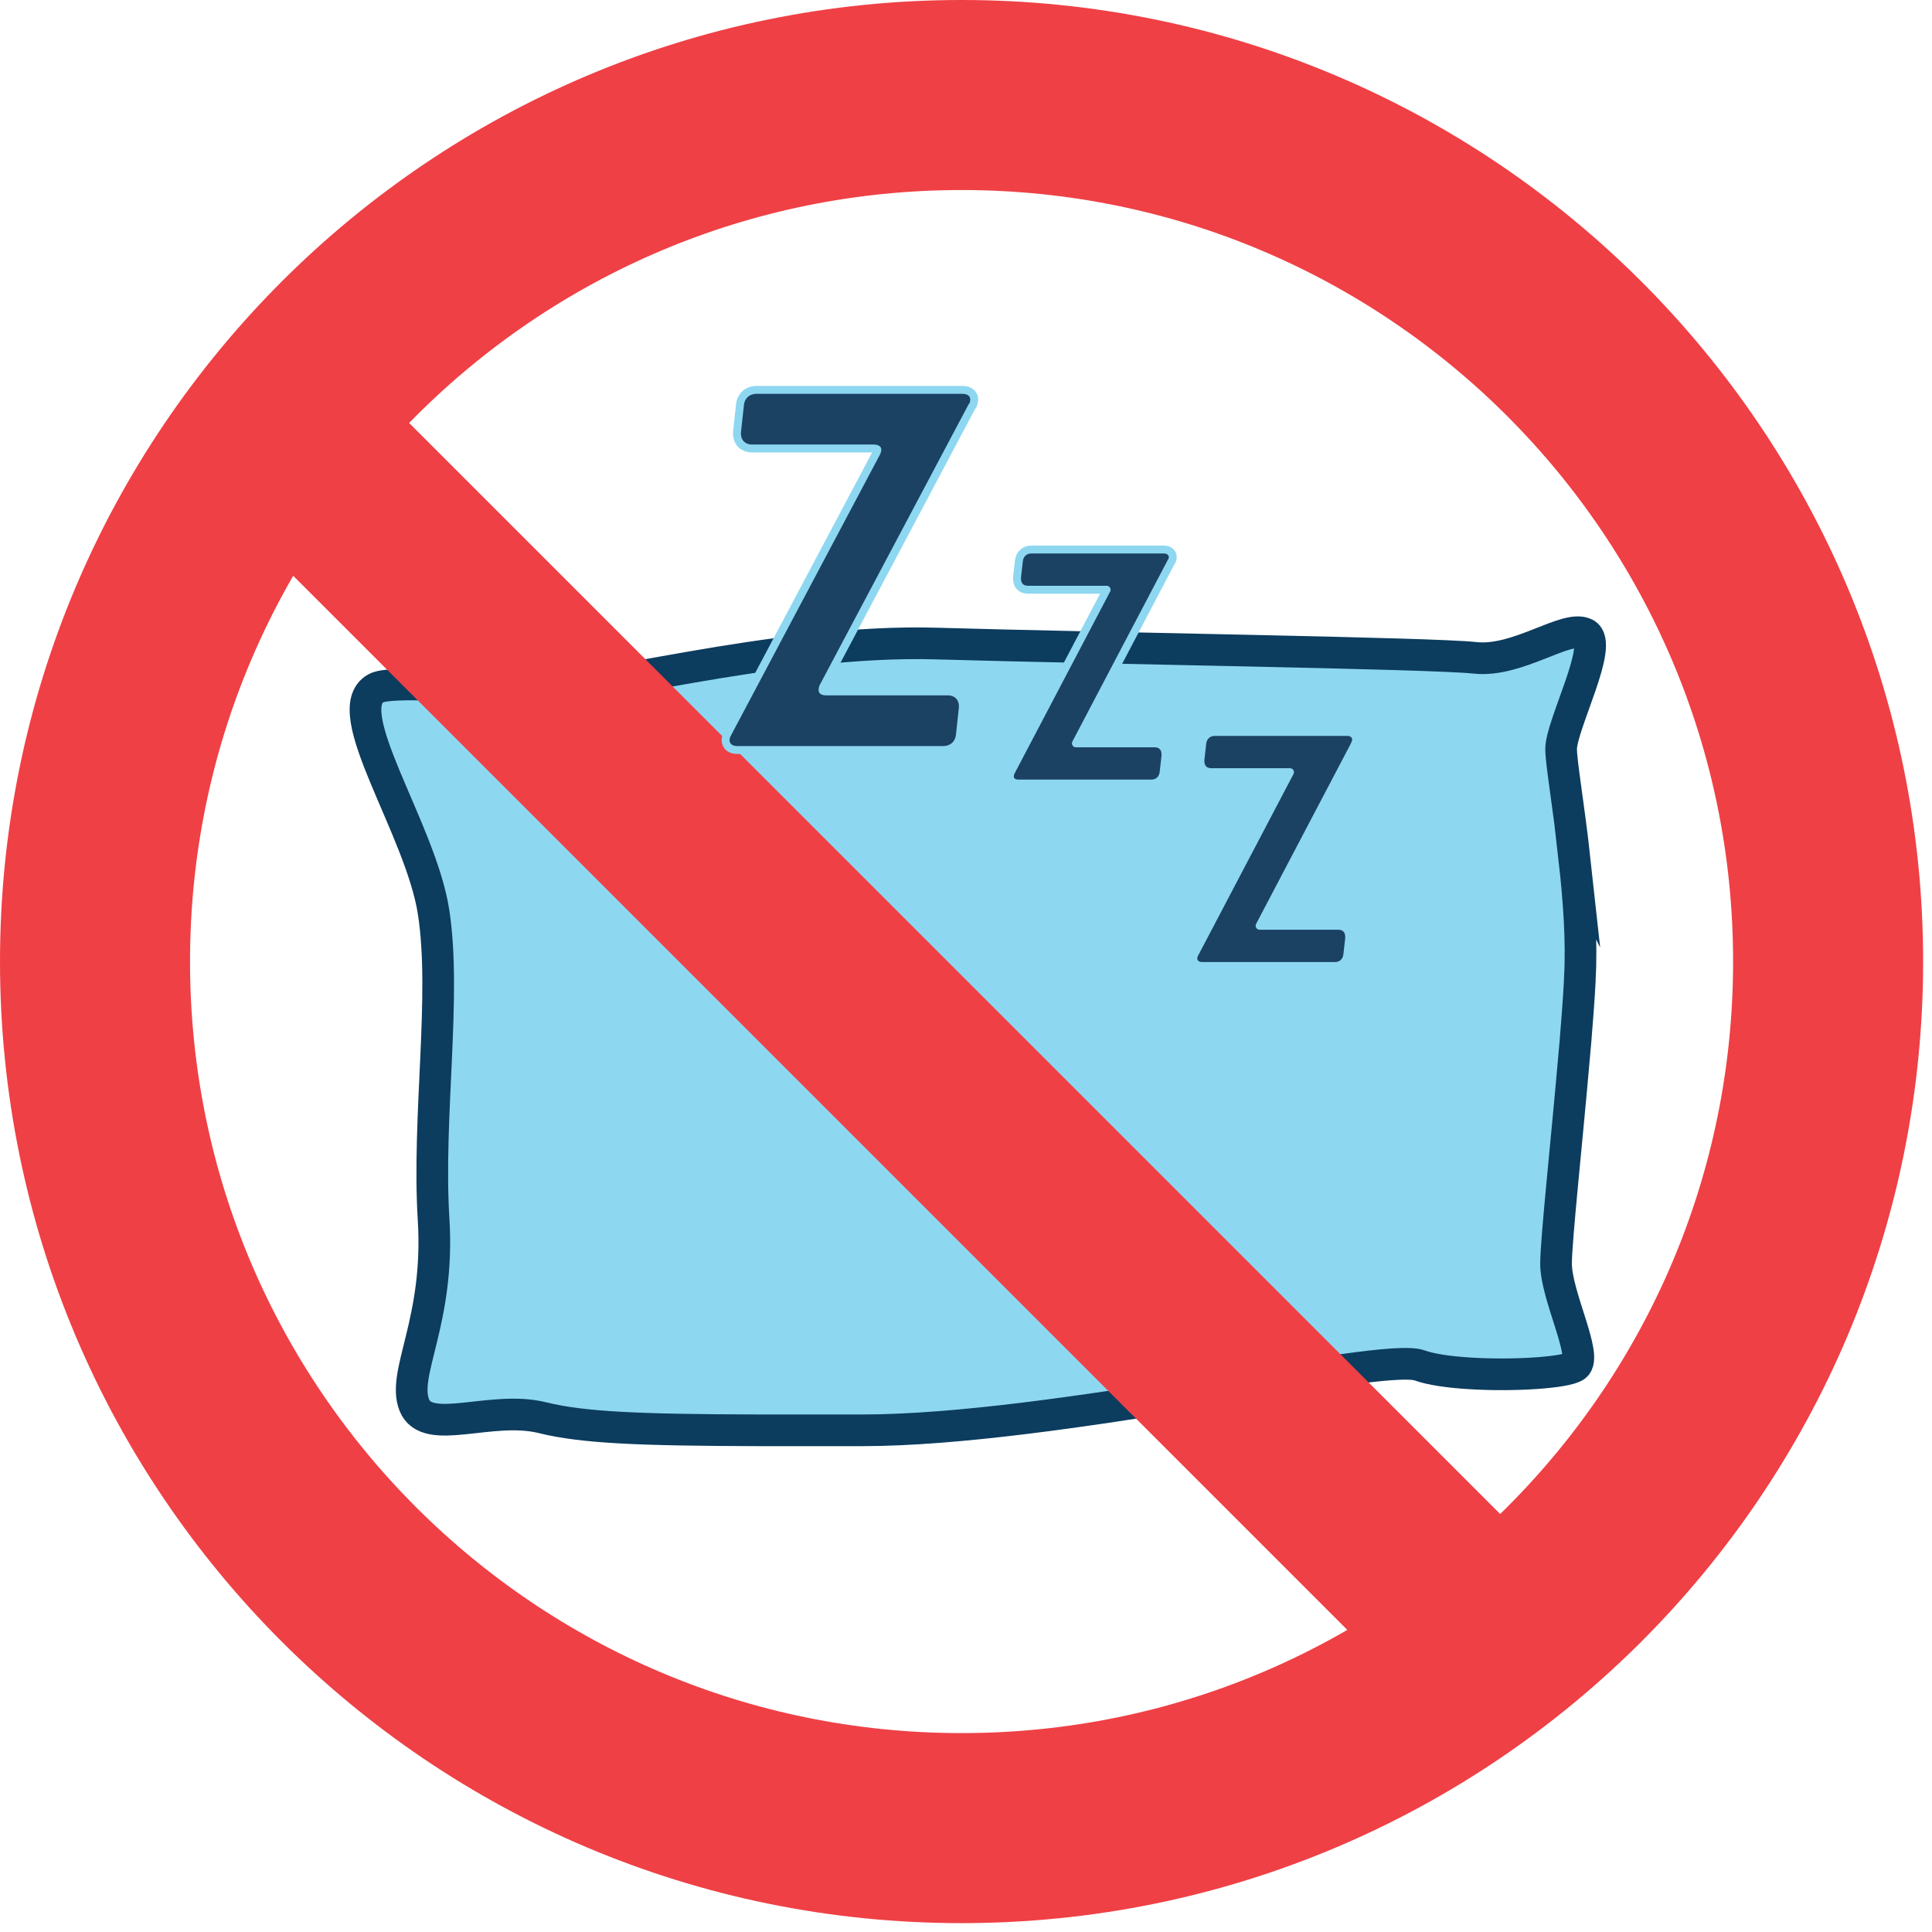
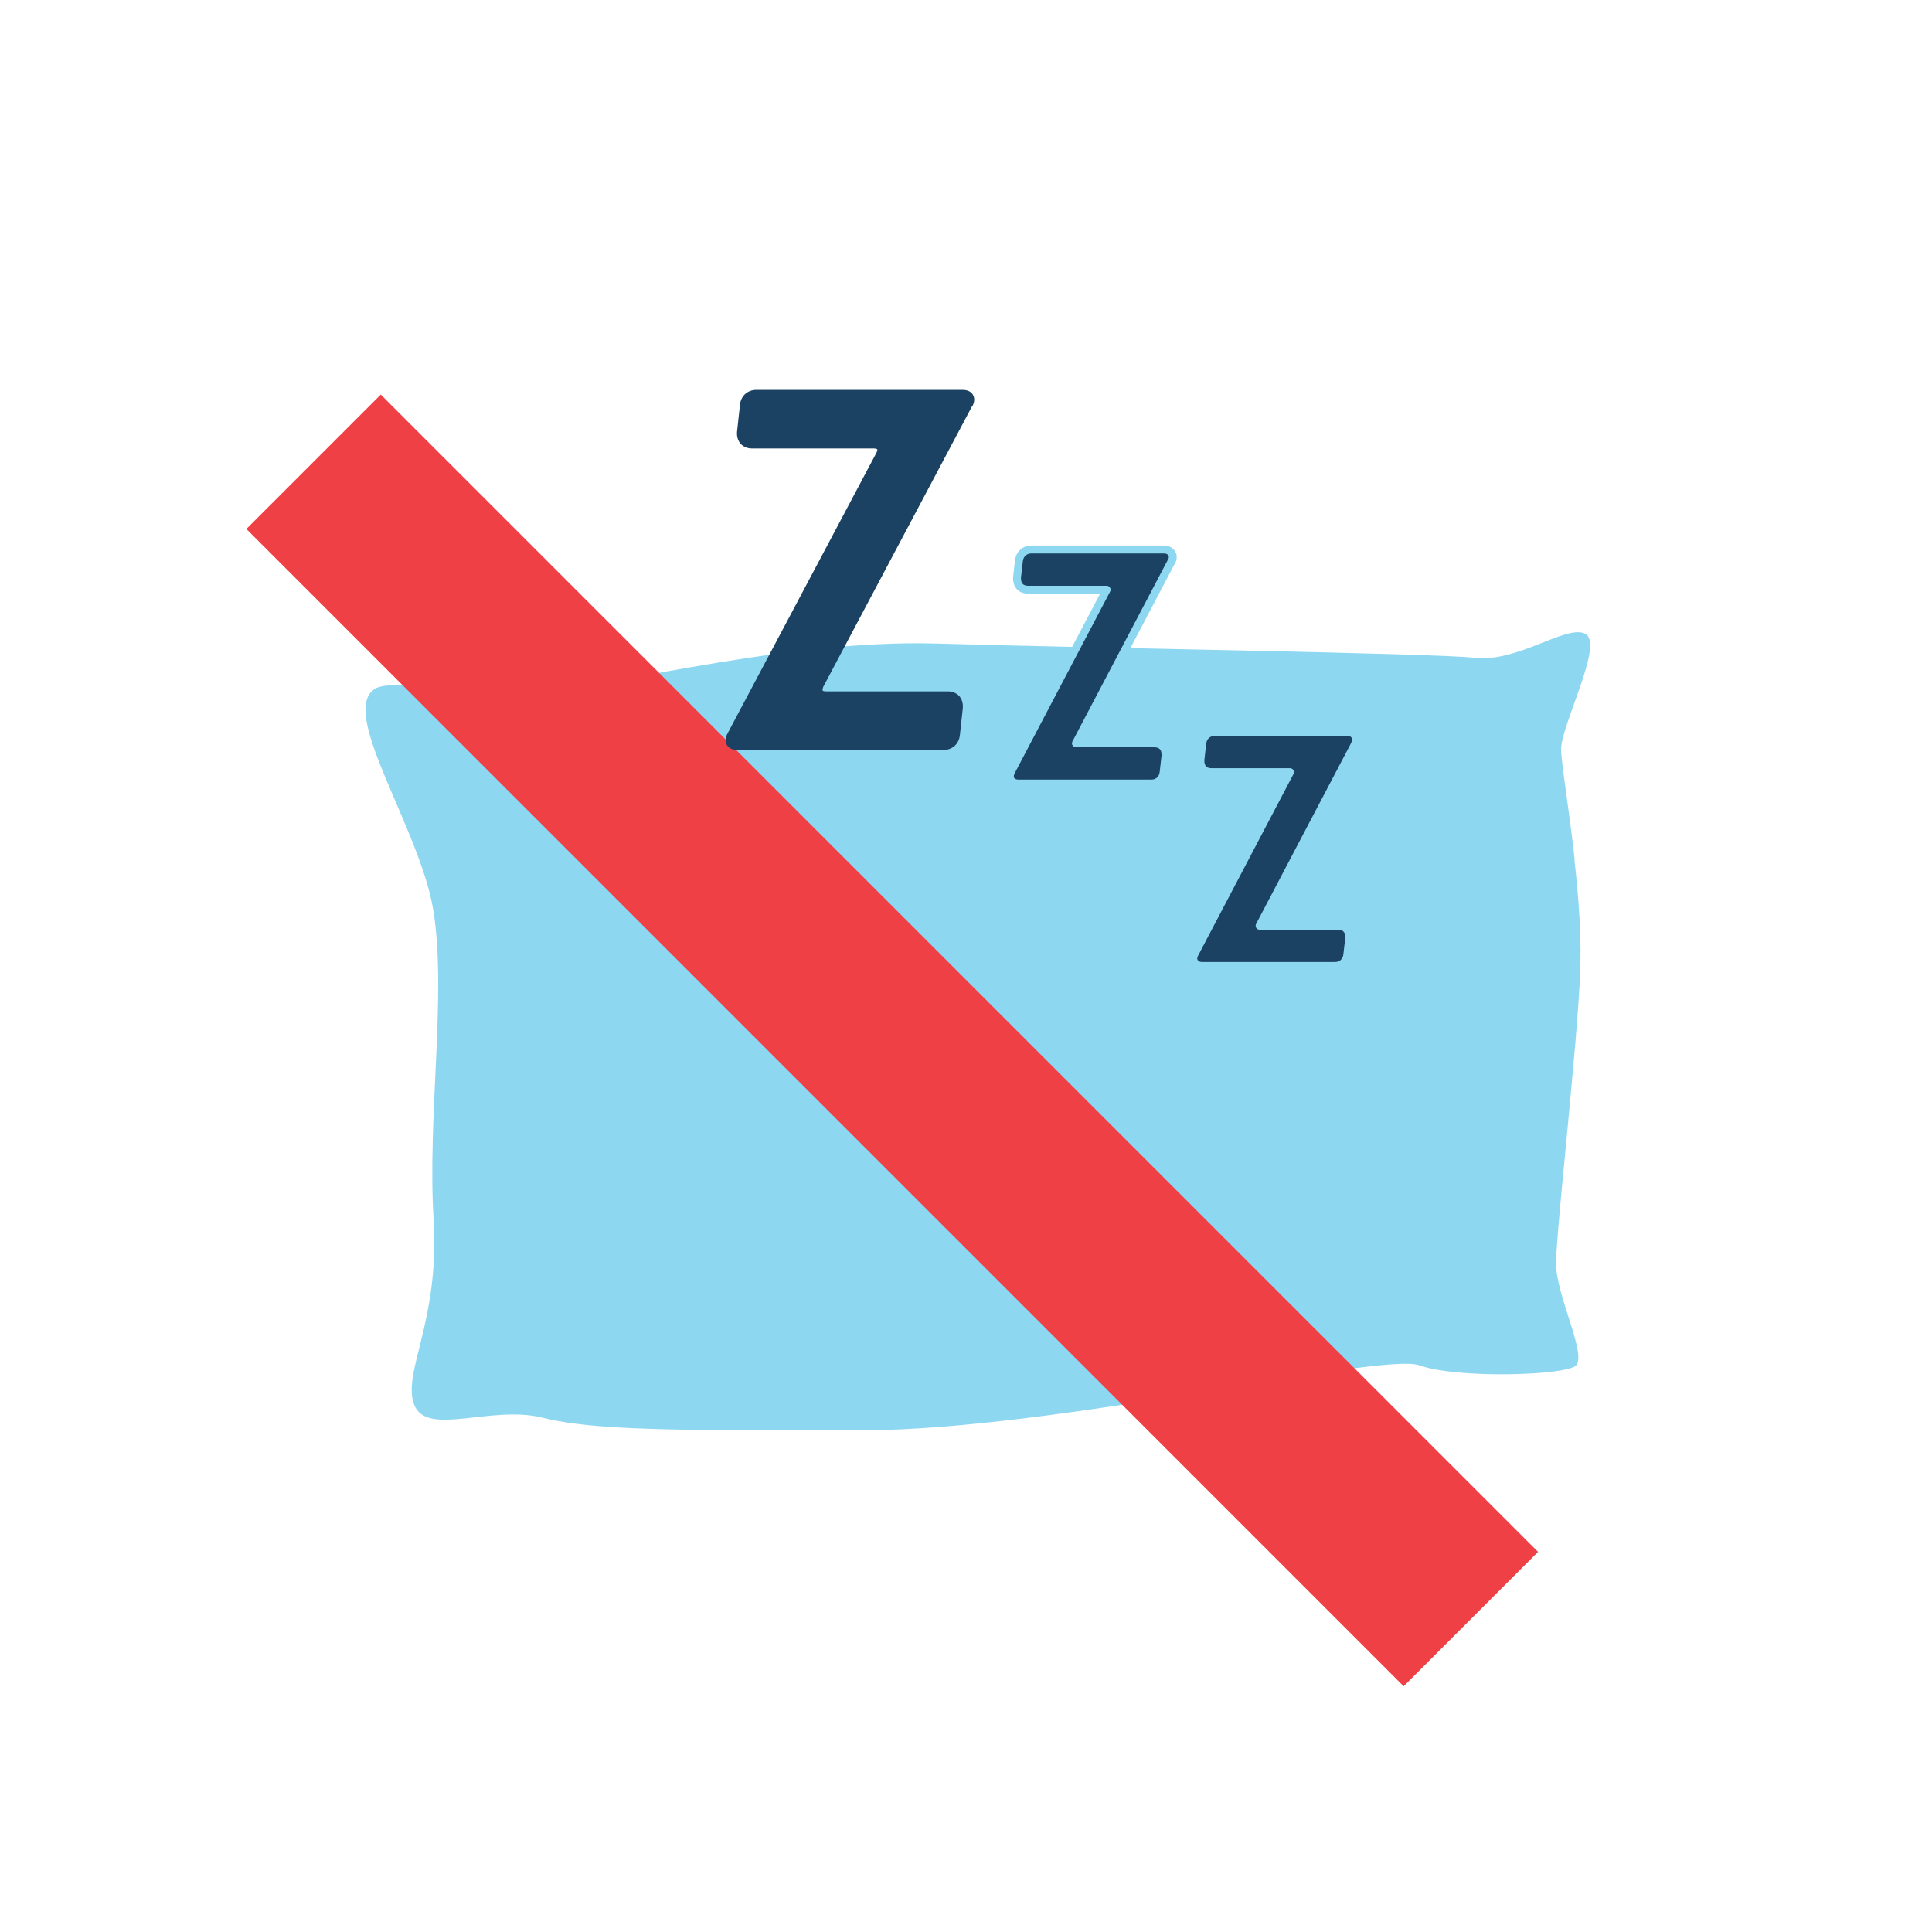
<svg xmlns="http://www.w3.org/2000/svg" width="61" height="61" viewBox="0 0 61 61" fill="none">
  <path d="M49.71 27.15C49.85 28.38 49.95 29.74 49.88 30.9C49.88 30.92 49.88 30.94 49.88 30.96C49.85 31.53 49.8 32.2 49.74 32.92C49.73 33.07 49.71 33.21 49.7 33.36C49.47 36.03 49.13 39.14 49.13 39.9C49.13 40.91 50.14 42.83 49.74 43.13C49.46 43.34 47.78 43.45 46.38 43.36C45.75 43.32 45.18 43.24 44.82 43.11C43.63 42.68 33.28 45.16 27.22 45.16C25.99 45.16 24.91 45.16 23.95 45.16C20.21 45.15 18.41 45.08 17.12 44.76C15.5 44.36 13.48 45.37 13.08 44.36C12.68 43.35 13.89 41.73 13.69 38.5C13.49 35.27 14.1 31.43 13.69 28.8C13.29 26.17 10.62 22.42 11.87 21.73C12.32 21.48 14.9 21.68 16.57 21.83C18.24 21.98 24.45 20.16 29.6 20.32C34.75 20.47 45.21 20.62 46.57 20.77C47.93 20.92 49.45 19.71 50.05 20.01C50.66 20.31 49.29 22.89 49.29 23.65C49.29 24.09 49.54 25.52 49.72 27.17" fill="#8ED7F1" />
-   <path d="M49.71 27.15C49.85 28.38 49.95 29.74 49.88 30.9C49.88 30.92 49.88 30.94 49.88 30.96C49.85 31.53 49.8 32.2 49.74 32.92C49.73 33.07 49.71 33.21 49.7 33.36C49.47 36.03 49.13 39.14 49.13 39.9C49.13 40.91 50.14 42.83 49.74 43.13C49.46 43.34 47.78 43.45 46.38 43.36C45.75 43.32 45.18 43.24 44.82 43.11C43.63 42.68 33.28 45.16 27.22 45.16C25.99 45.16 24.91 45.16 23.95 45.16C20.21 45.15 18.41 45.08 17.12 44.76C15.5 44.36 13.48 45.37 13.08 44.36C12.68 43.35 13.89 41.73 13.69 38.5C13.49 35.27 14.1 31.43 13.69 28.8C13.29 26.17 10.62 22.42 11.87 21.73C12.32 21.48 14.9 21.68 16.57 21.83C18.24 21.98 24.45 20.16 29.6 20.32C34.75 20.47 45.21 20.62 46.57 20.77C47.93 20.92 49.45 19.71 50.05 20.01C50.66 20.31 49.29 22.89 49.29 23.65C49.29 24.09 49.54 25.52 49.72 27.17L49.71 27.15Z" stroke="#0C3C5E" stroke-miterlimit="10" />
-   <path d="M30.36 57.72C45.471 57.72 57.72 45.471 57.72 30.36C57.72 15.249 45.471 3 30.36 3C15.249 3 3 15.249 3 30.36C3 45.471 15.249 57.72 30.36 57.72Z" stroke="#EF4045" stroke-width="6" stroke-miterlimit="10" />
  <path d="M9.9 14.58L46.44 51.12" stroke="#EF4045" stroke-width="6" stroke-miterlimit="10" />
  <path d="M30.7 12.83C30.77 12.7 30.78 12.57 30.72 12.47C30.69 12.41 30.6 12.31 30.39 12.31H23.89C23.59 12.31 23.38 12.51 23.36 12.81L23.27 13.64C23.26 13.79 23.3 13.92 23.39 14.02C23.48 14.11 23.6 14.16 23.74 14.16H27.59C27.66 14.16 27.69 14.18 27.7 14.19C27.7 14.21 27.7 14.24 27.67 14.3L22.97 23.16C22.9 23.28 22.89 23.42 22.95 23.52C22.98 23.58 23.07 23.68 23.28 23.68H29.78C30.08 23.68 30.29 23.48 30.31 23.18L30.4 22.35C30.41 22.2 30.37 22.07 30.28 21.97C30.19 21.88 30.07 21.83 29.93 21.83H26.08C26.01 21.83 25.97 21.81 25.97 21.8C25.97 21.79 25.97 21.75 25.99 21.69C27.56 18.74 29.12 15.78 30.69 12.83" fill="#1B4263" />
-   <path d="M30.7 12.83C30.77 12.7 30.78 12.57 30.72 12.47C30.69 12.41 30.6 12.31 30.39 12.31H23.89C23.59 12.31 23.38 12.51 23.36 12.81L23.27 13.64C23.26 13.79 23.3 13.92 23.39 14.02C23.48 14.11 23.6 14.16 23.74 14.16H27.59C27.66 14.16 27.69 14.18 27.7 14.19C27.7 14.21 27.7 14.24 27.67 14.3L22.97 23.16C22.9 23.28 22.89 23.42 22.95 23.52C22.98 23.58 23.07 23.68 23.28 23.68H29.78C30.08 23.68 30.29 23.48 30.31 23.18L30.4 22.35C30.41 22.2 30.37 22.07 30.28 21.97C30.19 21.88 30.07 21.83 29.93 21.83H26.08C26.01 21.83 25.97 21.81 25.97 21.8C25.97 21.79 25.97 21.75 25.99 21.69C27.56 18.74 29.12 15.78 30.69 12.83H30.7Z" stroke="#8ED7F1" stroke-width="0.25" stroke-linecap="round" stroke-linejoin="round" />
  <path d="M36.98 17.75C37.04 17.65 37.04 17.55 37 17.48C36.97 17.43 36.9 17.35 36.75 17.35H32.56C32.35 17.35 32.19 17.5 32.17 17.71L32.11 18.24C32.11 18.35 32.13 18.45 32.2 18.52C32.26 18.59 32.36 18.62 32.46 18.62H34.94L31.93 24.35C31.88 24.44 31.87 24.54 31.91 24.62C31.94 24.67 32.01 24.74 32.16 24.74H36.35C36.57 24.74 36.72 24.59 36.74 24.38L36.8 23.85C36.8 23.74 36.78 23.64 36.71 23.57C36.65 23.5 36.55 23.47 36.45 23.47H33.97C34.97 21.56 35.98 19.65 36.98 17.74" fill="#1B4263" />
  <path d="M36.98 17.75C37.04 17.65 37.04 17.55 37 17.48C36.97 17.43 36.9 17.35 36.75 17.35H32.56C32.35 17.35 32.19 17.5 32.17 17.71L32.11 18.24C32.11 18.35 32.13 18.45 32.2 18.52C32.26 18.59 32.36 18.62 32.46 18.62H34.94L31.93 24.35C31.88 24.44 31.87 24.54 31.91 24.62C31.94 24.67 32.01 24.74 32.16 24.74H36.35C36.57 24.74 36.72 24.59 36.74 24.38L36.8 23.85C36.8 23.74 36.78 23.64 36.71 23.57C36.65 23.5 36.55 23.47 36.45 23.47H33.97C34.97 21.56 35.98 19.65 36.98 17.74V17.75Z" stroke="#8ED7F1" stroke-width="0.25" stroke-linecap="round" stroke-linejoin="round" />
  <path d="M42.77 23.51C42.83 23.41 42.83 23.31 42.79 23.24C42.76 23.19 42.69 23.11 42.54 23.11H38.35C38.14 23.11 37.98 23.26 37.96 23.47L37.9 24C37.9 24.11 37.92 24.21 37.99 24.28C38.05 24.35 38.15 24.38 38.25 24.38H40.73L37.72 30.11C37.67 30.2 37.66 30.3 37.71 30.38C37.74 30.43 37.81 30.5 37.96 30.5H42.15C42.37 30.5 42.52 30.35 42.54 30.14L42.6 29.61C42.6 29.5 42.58 29.4 42.51 29.33C42.45 29.26 42.35 29.23 42.25 29.23H39.77C40.77 27.32 41.78 25.41 42.78 23.5" fill="#1B4263" />
  <path d="M42.77 23.51C42.83 23.41 42.83 23.31 42.79 23.24C42.76 23.19 42.69 23.11 42.54 23.11H38.35C38.14 23.11 37.98 23.26 37.96 23.47L37.9 24C37.9 24.11 37.92 24.21 37.99 24.28C38.05 24.35 38.15 24.38 38.25 24.38H40.73L37.72 30.11C37.67 30.2 37.66 30.3 37.71 30.38C37.74 30.43 37.81 30.5 37.96 30.5H42.15C42.37 30.5 42.52 30.35 42.54 30.14L42.6 29.61C42.6 29.5 42.58 29.4 42.51 29.33C42.45 29.26 42.35 29.23 42.25 29.23H39.77C40.77 27.32 41.78 25.41 42.78 23.5L42.77 23.51Z" stroke="#8ED7F1" stroke-width="0.25" stroke-linecap="round" stroke-linejoin="round" />
</svg>